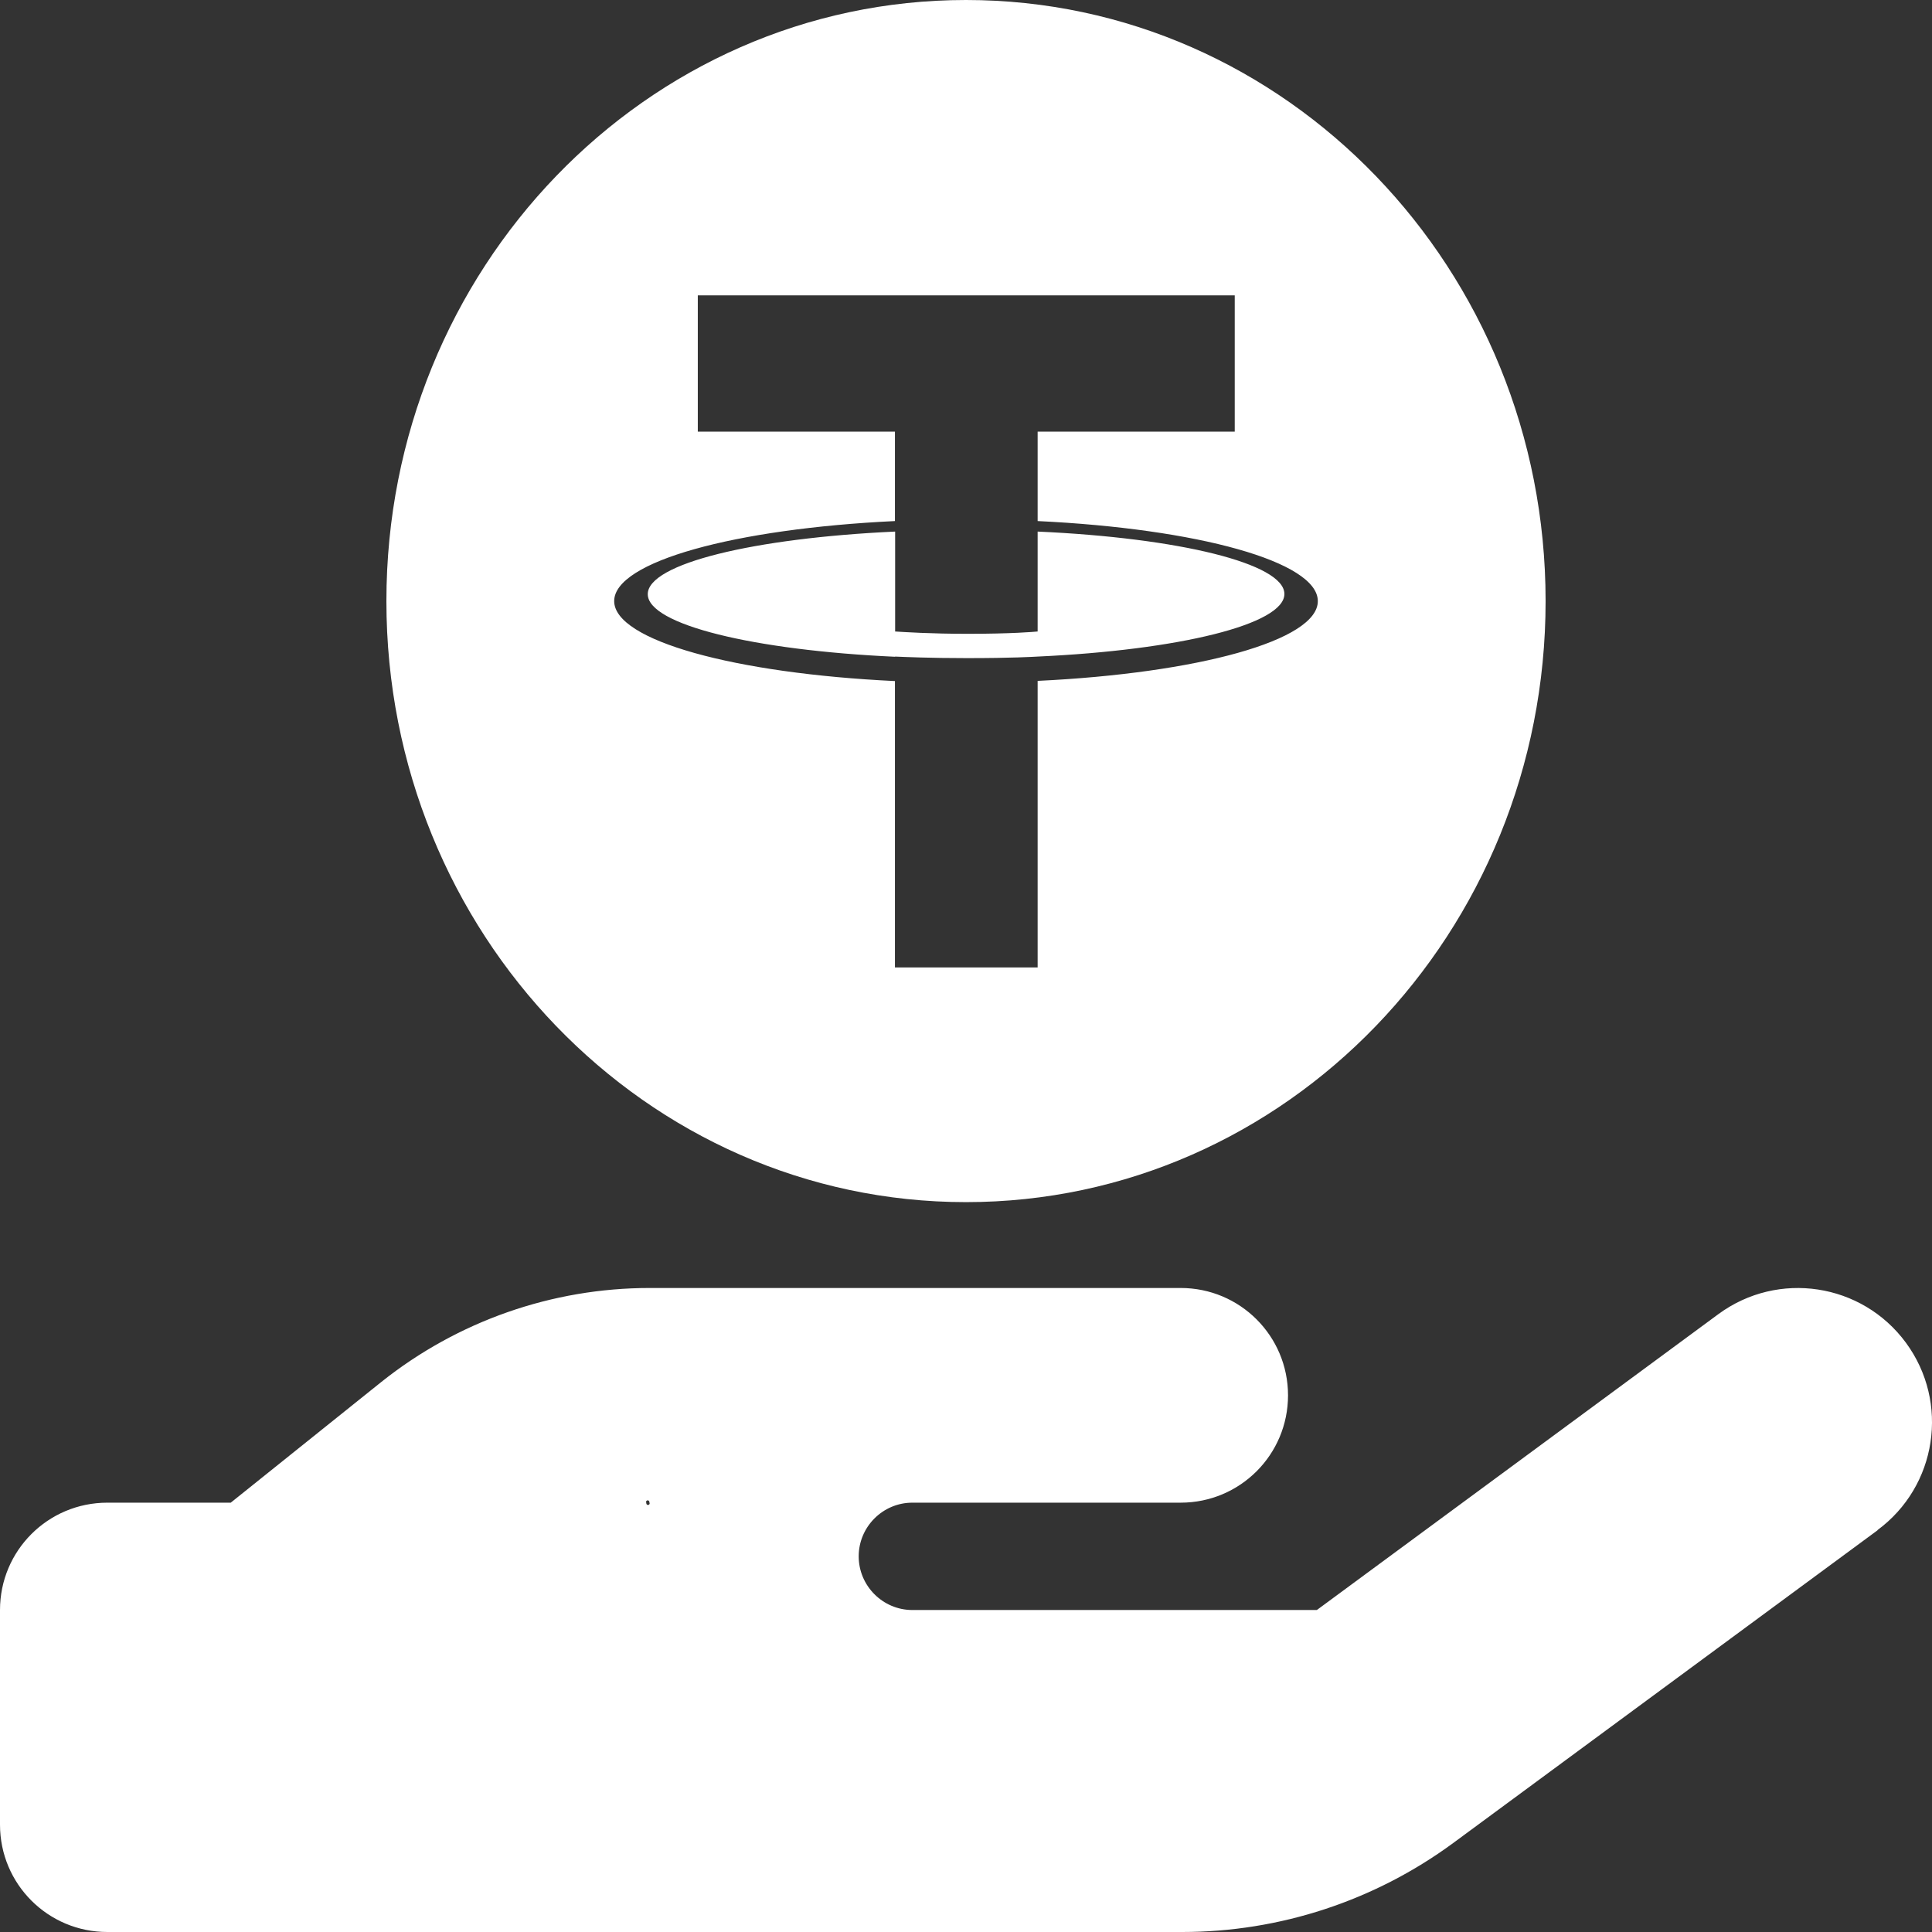
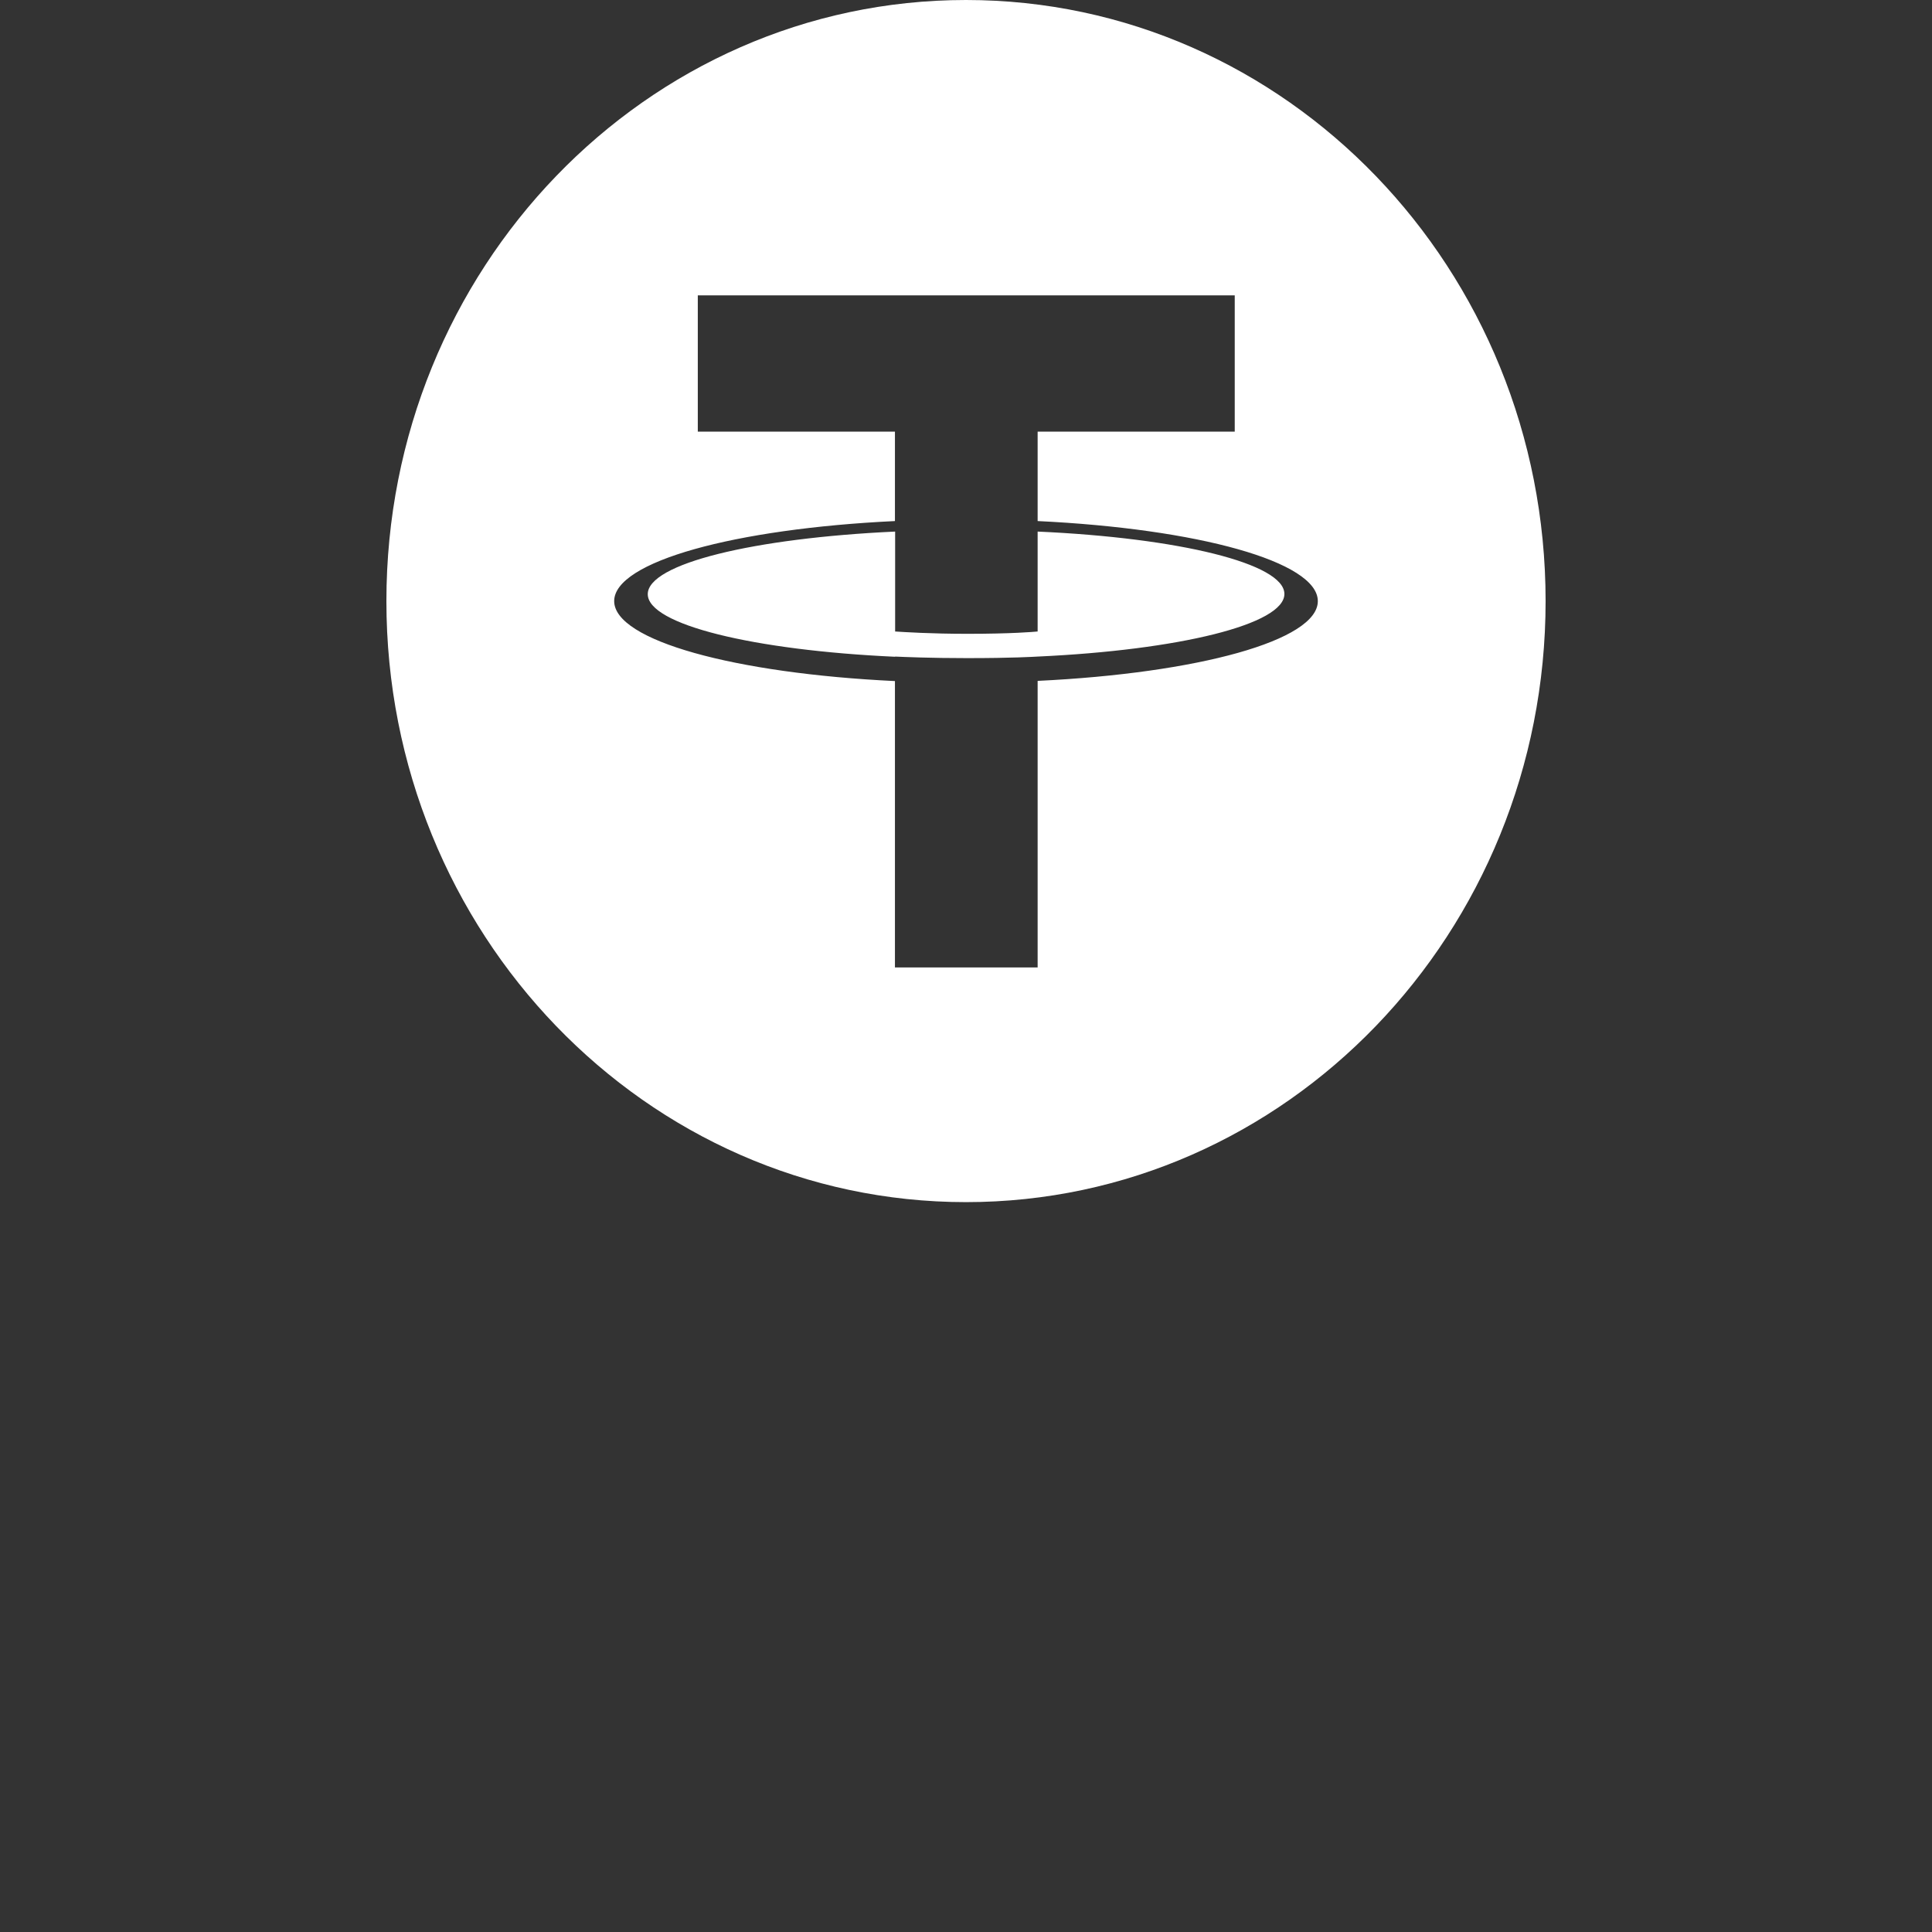
<svg xmlns="http://www.w3.org/2000/svg" width="50" height="50" viewBox="0 0 50 50" fill="none">
  <rect x="0" y="0" width="50" height="50" fill="#333333" stroke="none" />
-   <path d="M48.586 39.601C50.131 38.464 50.461 36.293 49.324 34.748C48.186 33.203 46.016 32.873 44.471 34.01L34.08 41.667H23.611C22.848 41.667 22.223 41.042 22.223 40.278C22.223 39.514 22.848 38.889 23.611 38.889H30.556C32.092 38.889 33.334 37.648 33.334 36.111C33.334 34.575 32.092 33.333 30.556 33.333H16.814C14.288 33.333 11.84 34.193 9.87 35.764L5.972 38.889H2.778C1.241 38.889 0 40.13 0 41.667V47.222C0 48.759 1.241 50 2.778 50H30.599C33.117 50 35.573 49.193 37.605 47.7L48.594 39.601H48.586ZM16.806 38.88C16.81 38.886 16.812 38.893 16.813 38.9C16.814 38.907 16.813 38.914 16.811 38.921C16.808 38.928 16.804 38.933 16.799 38.938C16.793 38.943 16.787 38.946 16.78 38.948C16.773 38.949 16.765 38.949 16.759 38.947C16.752 38.945 16.745 38.941 16.74 38.937C16.735 38.932 16.731 38.925 16.729 38.919C16.727 38.912 16.726 38.904 16.728 38.898C16.724 38.892 16.721 38.885 16.72 38.878C16.719 38.871 16.72 38.864 16.723 38.857C16.725 38.85 16.729 38.844 16.735 38.84C16.74 38.835 16.747 38.832 16.754 38.83C16.761 38.828 16.768 38.829 16.775 38.831C16.782 38.833 16.788 38.836 16.793 38.841C16.798 38.846 16.802 38.852 16.804 38.859C16.806 38.866 16.807 38.873 16.806 38.88Z" fill="white" />
  <path d="M25 0C16.717 0 10 6.965 10 15.556C10 24.146 16.717 31.111 25 31.111C33.283 31.111 40 24.146 40 15.556C40 6.965 33.288 0 25 0ZM26.854 17.621V25.038H23.161V17.626C19.014 17.428 15.895 16.576 15.895 15.556C15.895 14.535 19.014 13.683 23.161 13.485V11.171H18.059V7.644H31.955V11.171H26.854V13.485C30.995 13.683 34.105 14.535 34.105 15.556C34.11 16.576 30.995 17.423 26.854 17.621ZM33.24 15.372C33.24 16.16 30.508 16.824 26.854 16.992C26.748 16.997 26.213 17.032 25.024 17.032C24.073 17.032 23.4 17.002 23.166 16.992V16.997C19.502 16.829 16.764 16.165 16.764 15.377C16.764 14.589 19.502 13.926 23.166 13.757V16.343C23.404 16.358 24.092 16.403 25.038 16.403C26.175 16.403 26.748 16.353 26.854 16.343V13.757C30.513 13.921 33.24 14.585 33.24 15.372Z" fill="white" />
</svg>